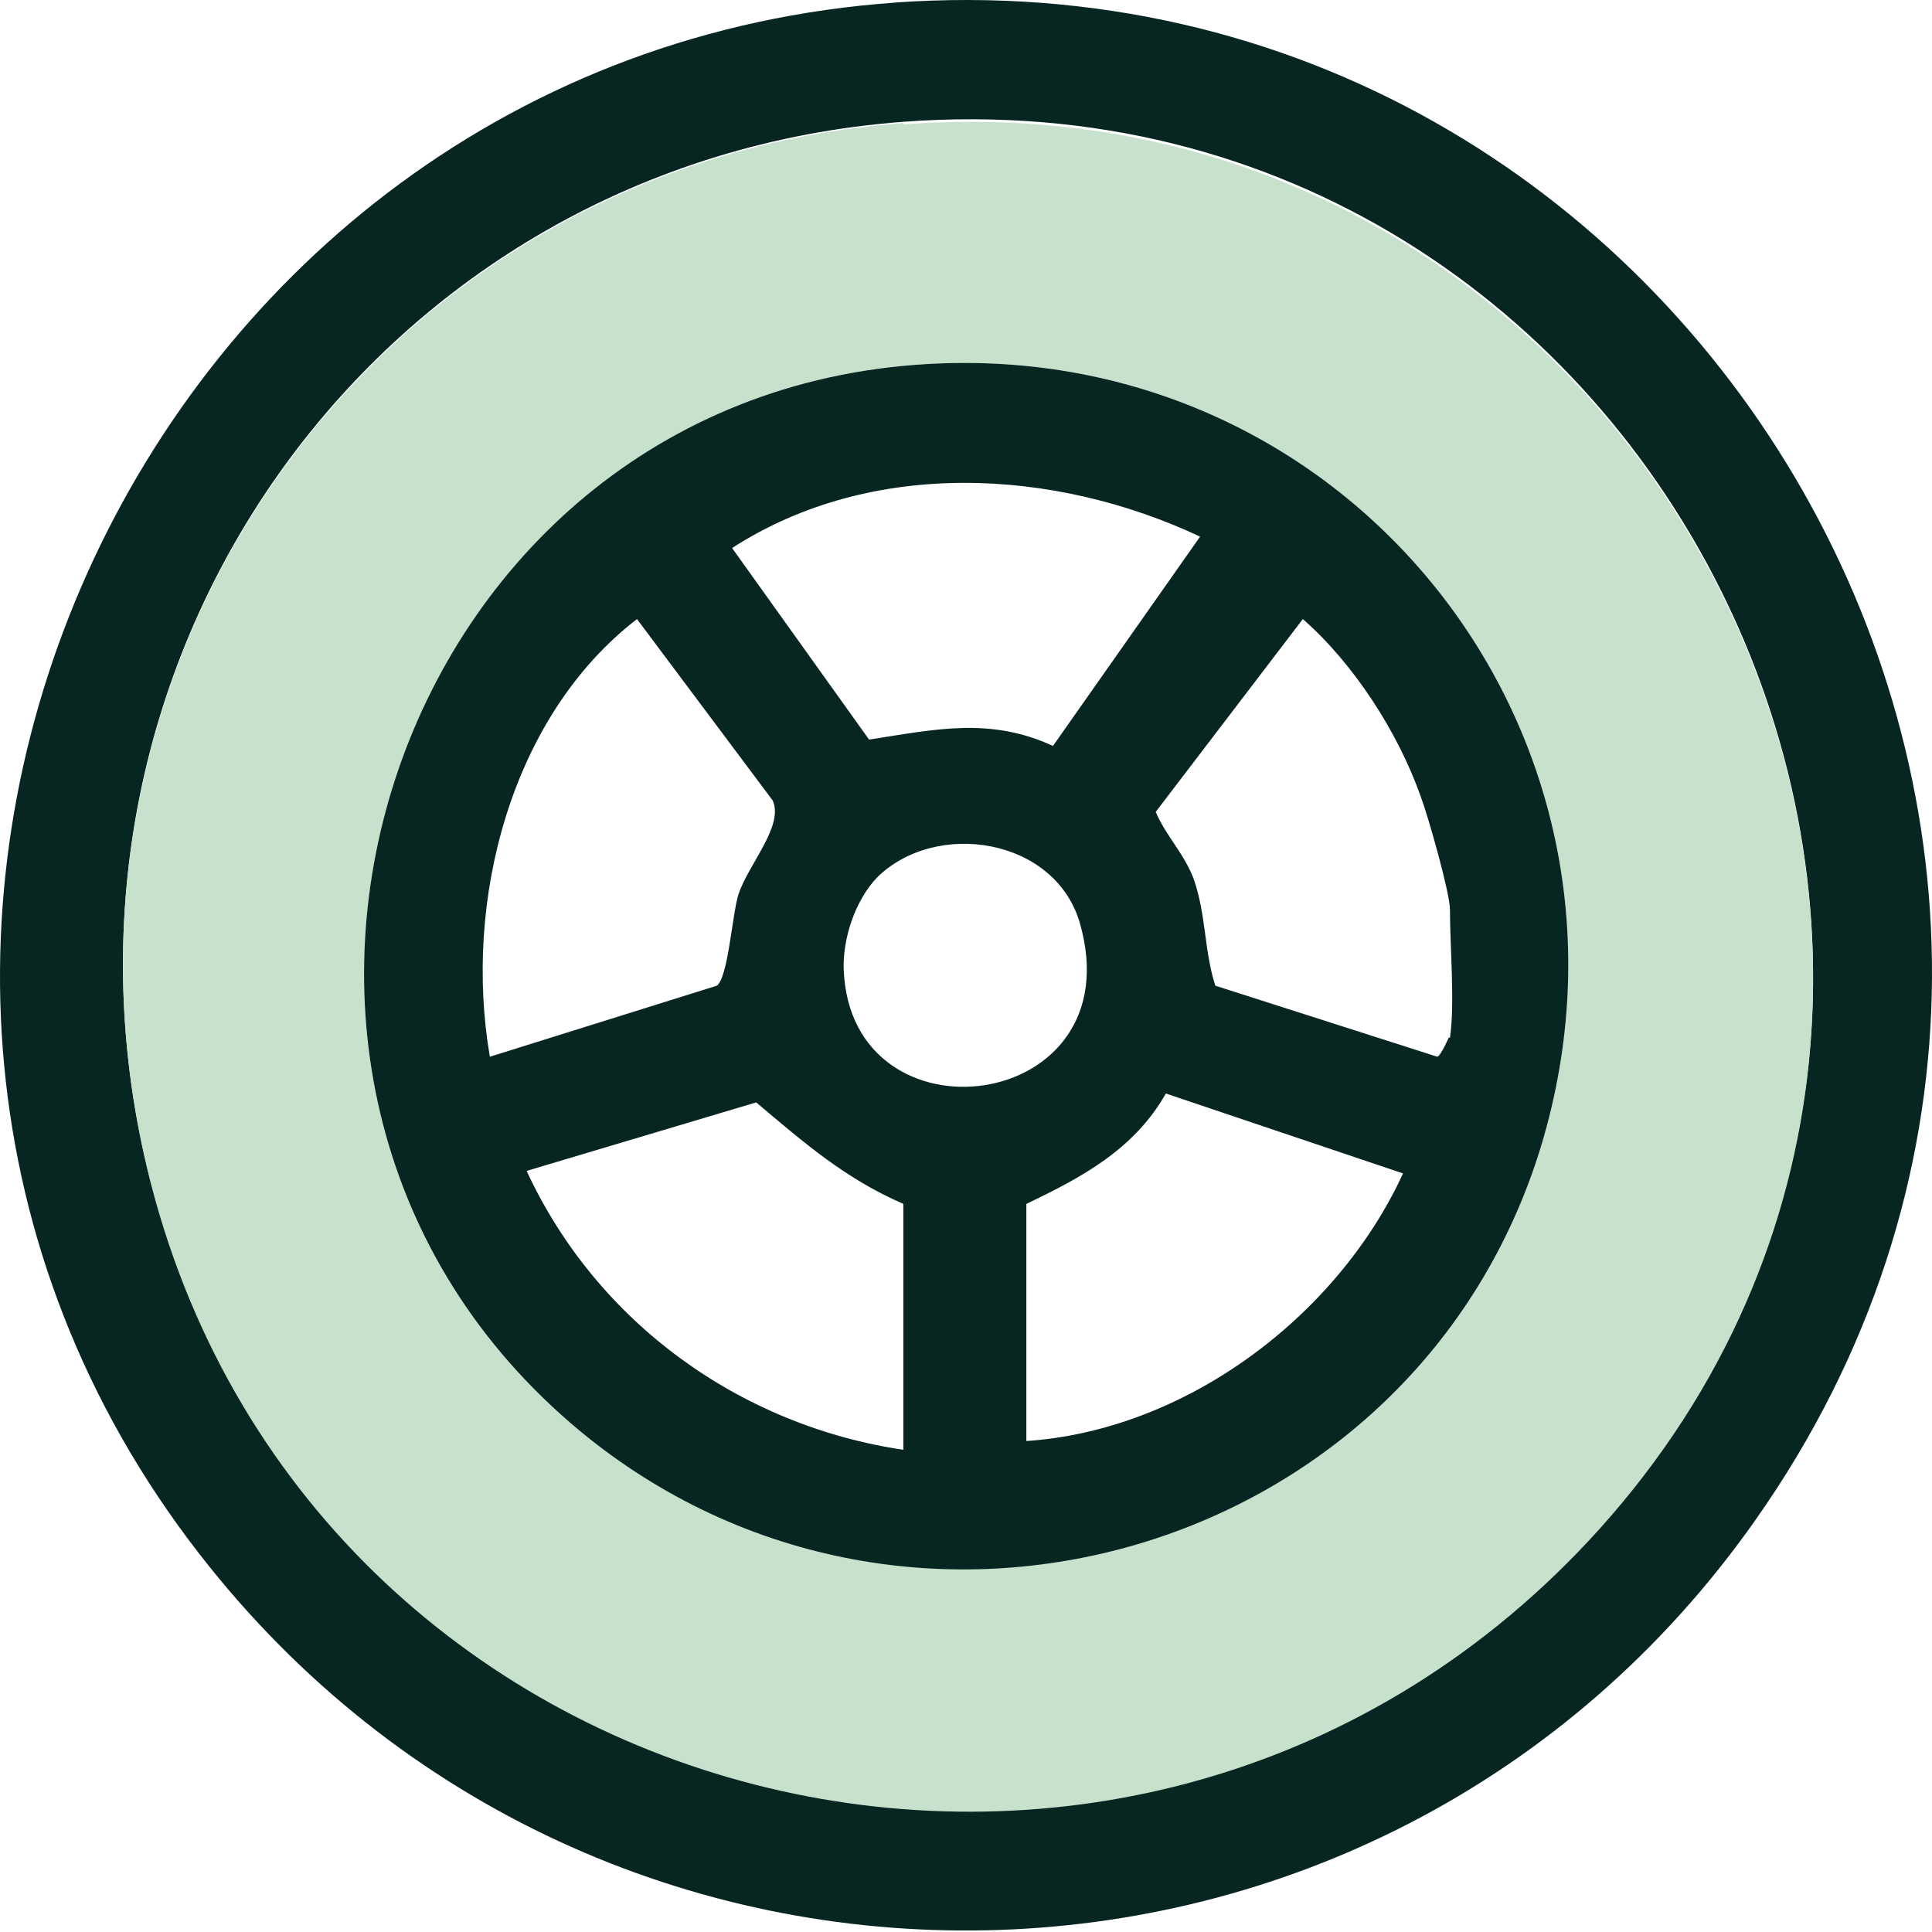
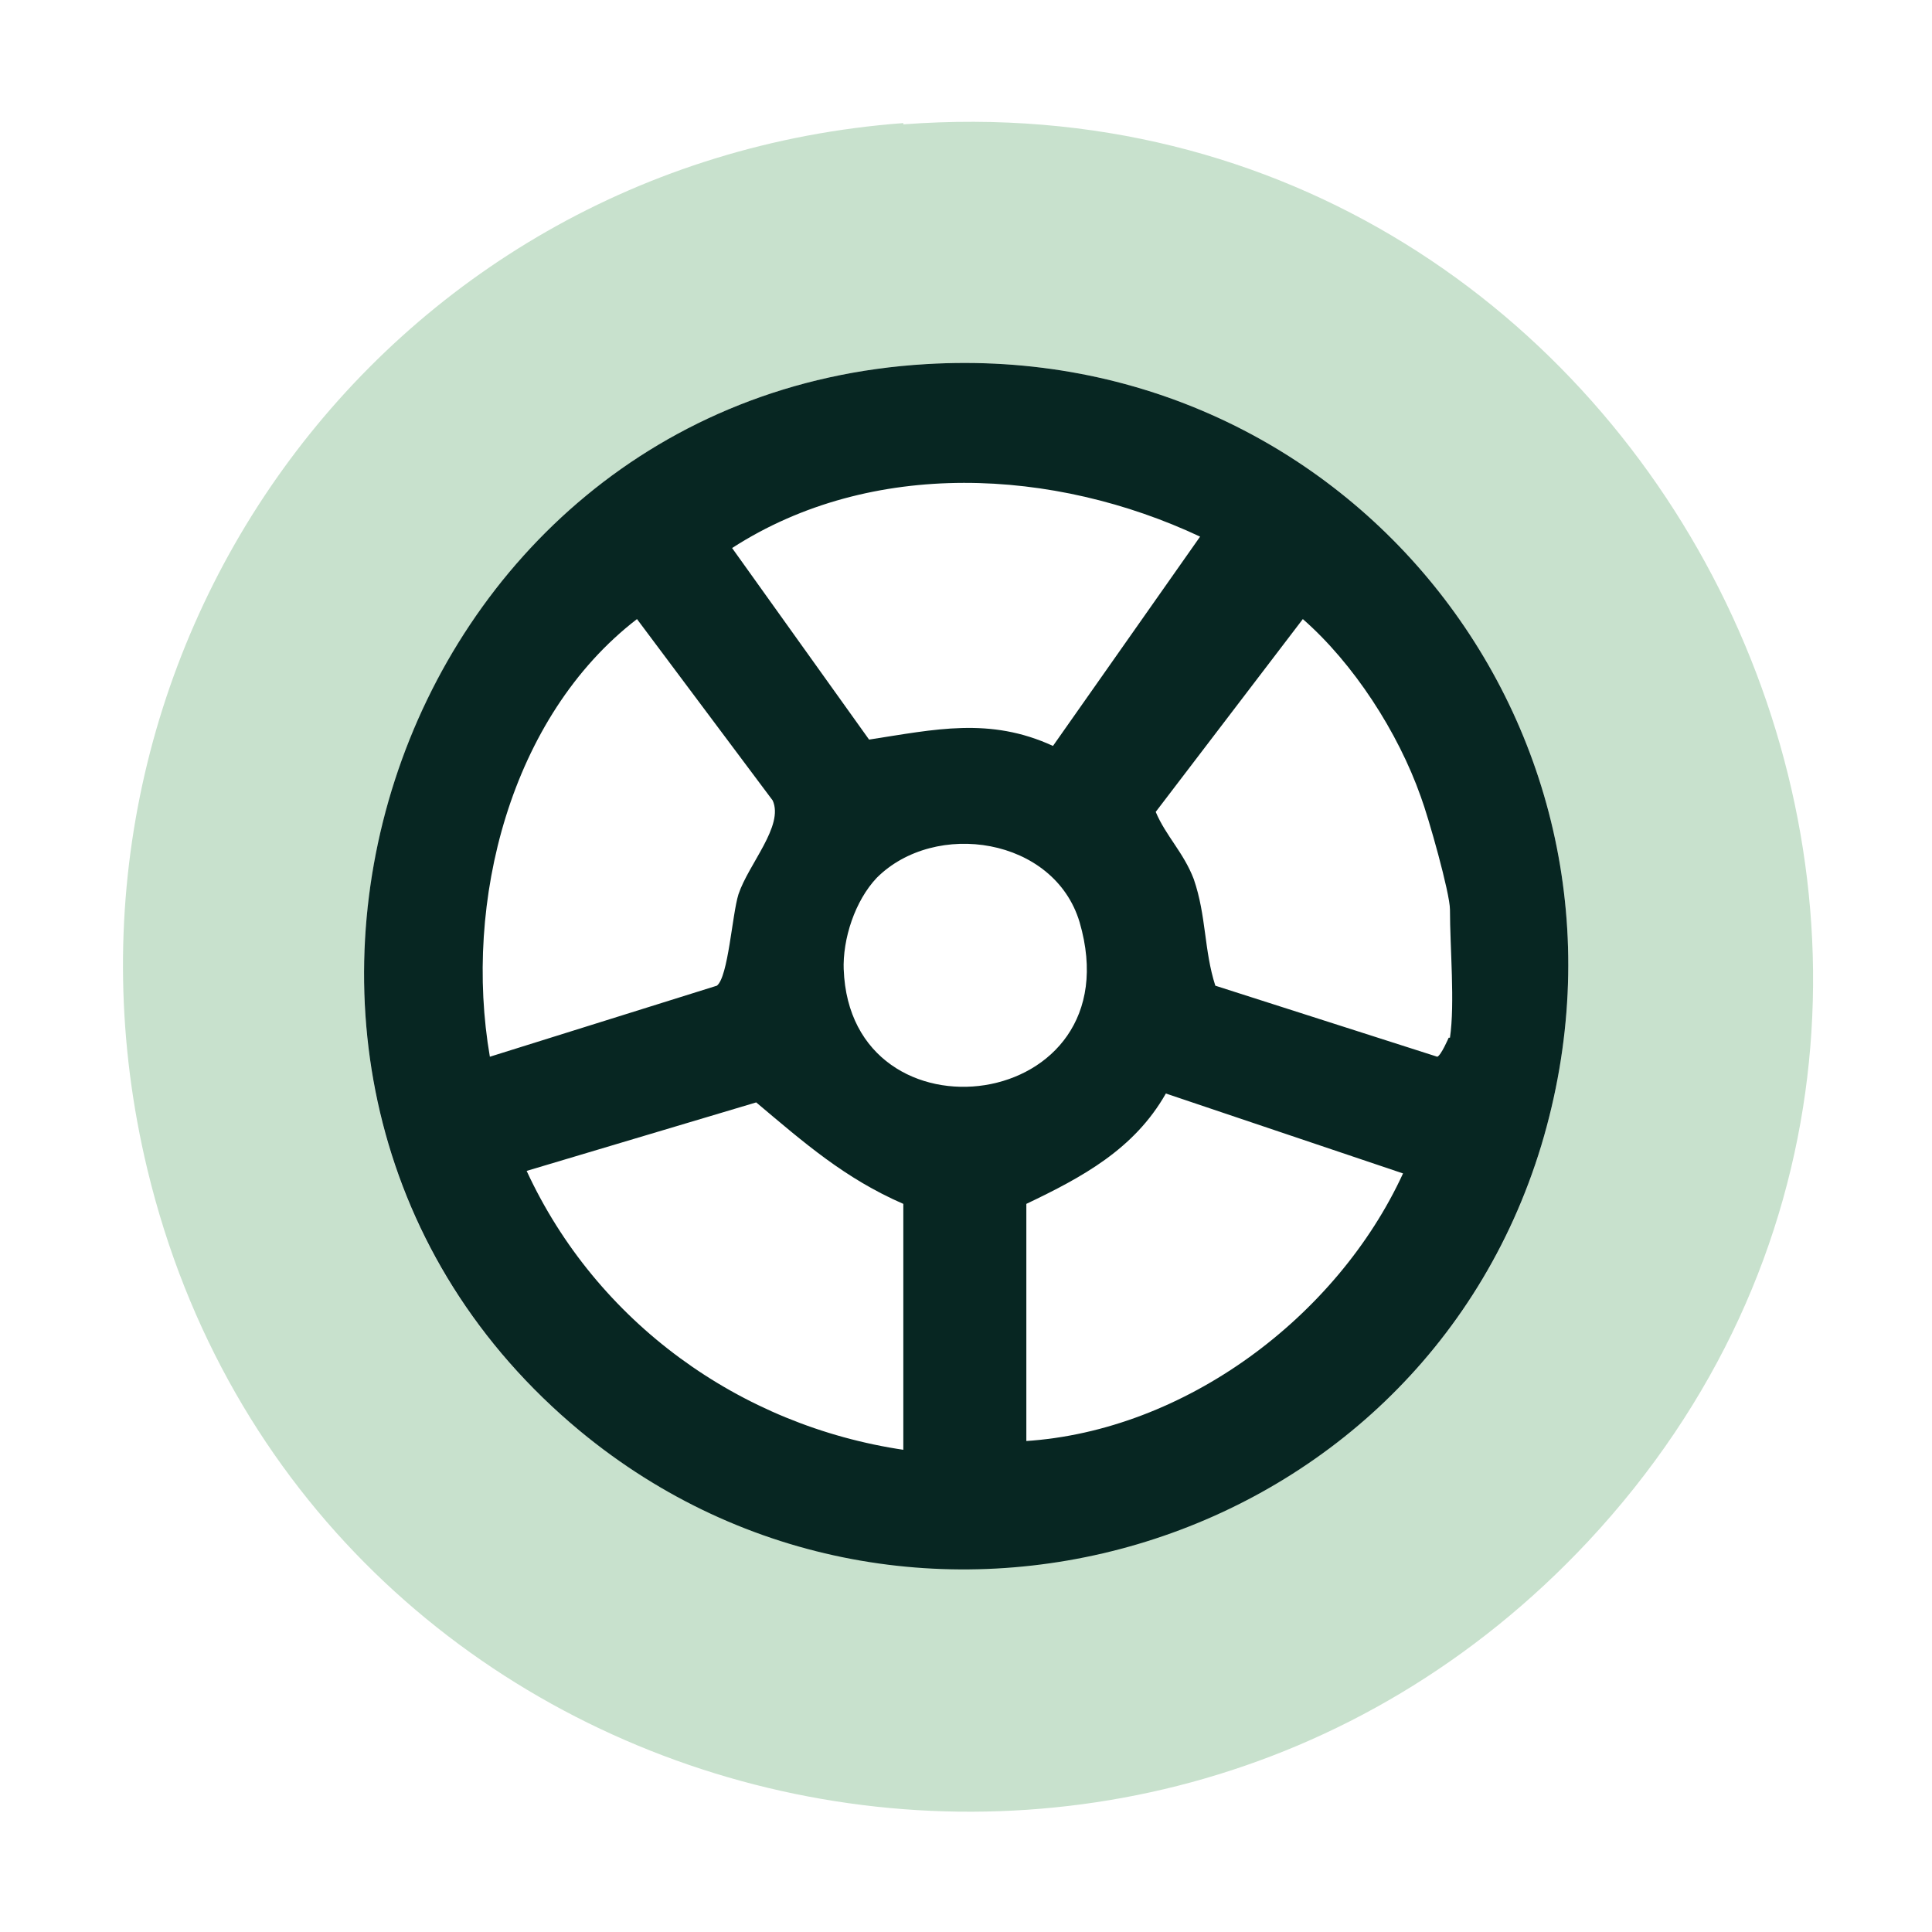
<svg xmlns="http://www.w3.org/2000/svg" width="183" height="183" viewBox="0 0 183 183" fill="none">
-   <path d="M84.843 0.243C13.003 5.289 -25.439 90.121 18.89 147.196C56.731 195.98 130.733 194.538 166.293 143.952C210.622 80.989 161.007 -5.165 84.722 0.243H84.843ZM150.435 145.874C107.067 192.375 28.981 172.549 13.964 110.668C2.311 62.244 35.949 15.262 85.563 11.537C157.763 6.13 199.57 93.245 150.435 145.754V145.874Z" fill="#072622" />
  <path d="M85.564 11.658C35.949 15.382 2.311 62.364 13.964 110.788C28.861 172.669 106.947 192.495 150.435 145.994C199.57 93.365 157.763 6.37 85.564 11.778V11.658ZM145.99 108.505C134.338 147.196 86.284 161.254 54.93 135.54C15.526 102.978 36.669 37.491 87.726 34.487C127.97 32.084 157.643 69.814 145.99 108.505Z" fill="#C8E1CD" />
  <path d="M87.726 34.488C36.669 37.492 15.526 102.858 54.929 135.541C86.164 161.375 134.217 147.316 145.99 108.505C157.643 69.814 127.97 32.084 87.726 34.488ZM113.674 50.829L99.739 70.655C93.732 67.892 88.567 69.093 82.32 70.054L69.345 51.91C82.56 43.379 99.859 44.341 113.674 50.829ZM60.336 58.639L73.19 75.822C74.271 78.225 70.907 81.83 69.946 84.714C69.345 86.636 68.985 92.524 67.904 93.365L46.4 100.094C43.877 85.435 48.322 67.892 60.336 58.639ZM85.683 137.343C70.066 135.06 56.491 125.207 49.884 110.908L71.628 104.42C76.193 108.265 80.037 111.629 85.563 114.032V137.343H85.683ZM79.917 91.923C79.797 88.919 80.998 85.314 83.041 83.152C88.567 77.624 99.859 79.307 102.262 87.357C107.548 105.501 80.518 108.865 79.917 91.803V91.923ZM97.216 136.622V114.032C102.502 111.509 107.428 108.865 110.431 103.578L132.896 111.148C126.649 124.726 112.233 135.541 97.096 136.502L97.216 136.622ZM137.221 98.291C137.221 98.291 136.5 99.974 136.139 100.094L115.116 93.365C114.035 90.001 114.275 86.756 113.074 83.272C112.113 80.749 110.431 79.186 109.47 76.903L123.405 58.639C128.211 62.845 132.415 69.333 134.578 75.462C135.298 77.384 137.341 84.594 137.341 86.156C137.341 89.76 137.821 95.047 137.341 98.291H137.221Z" fill="#072622" />
</svg>